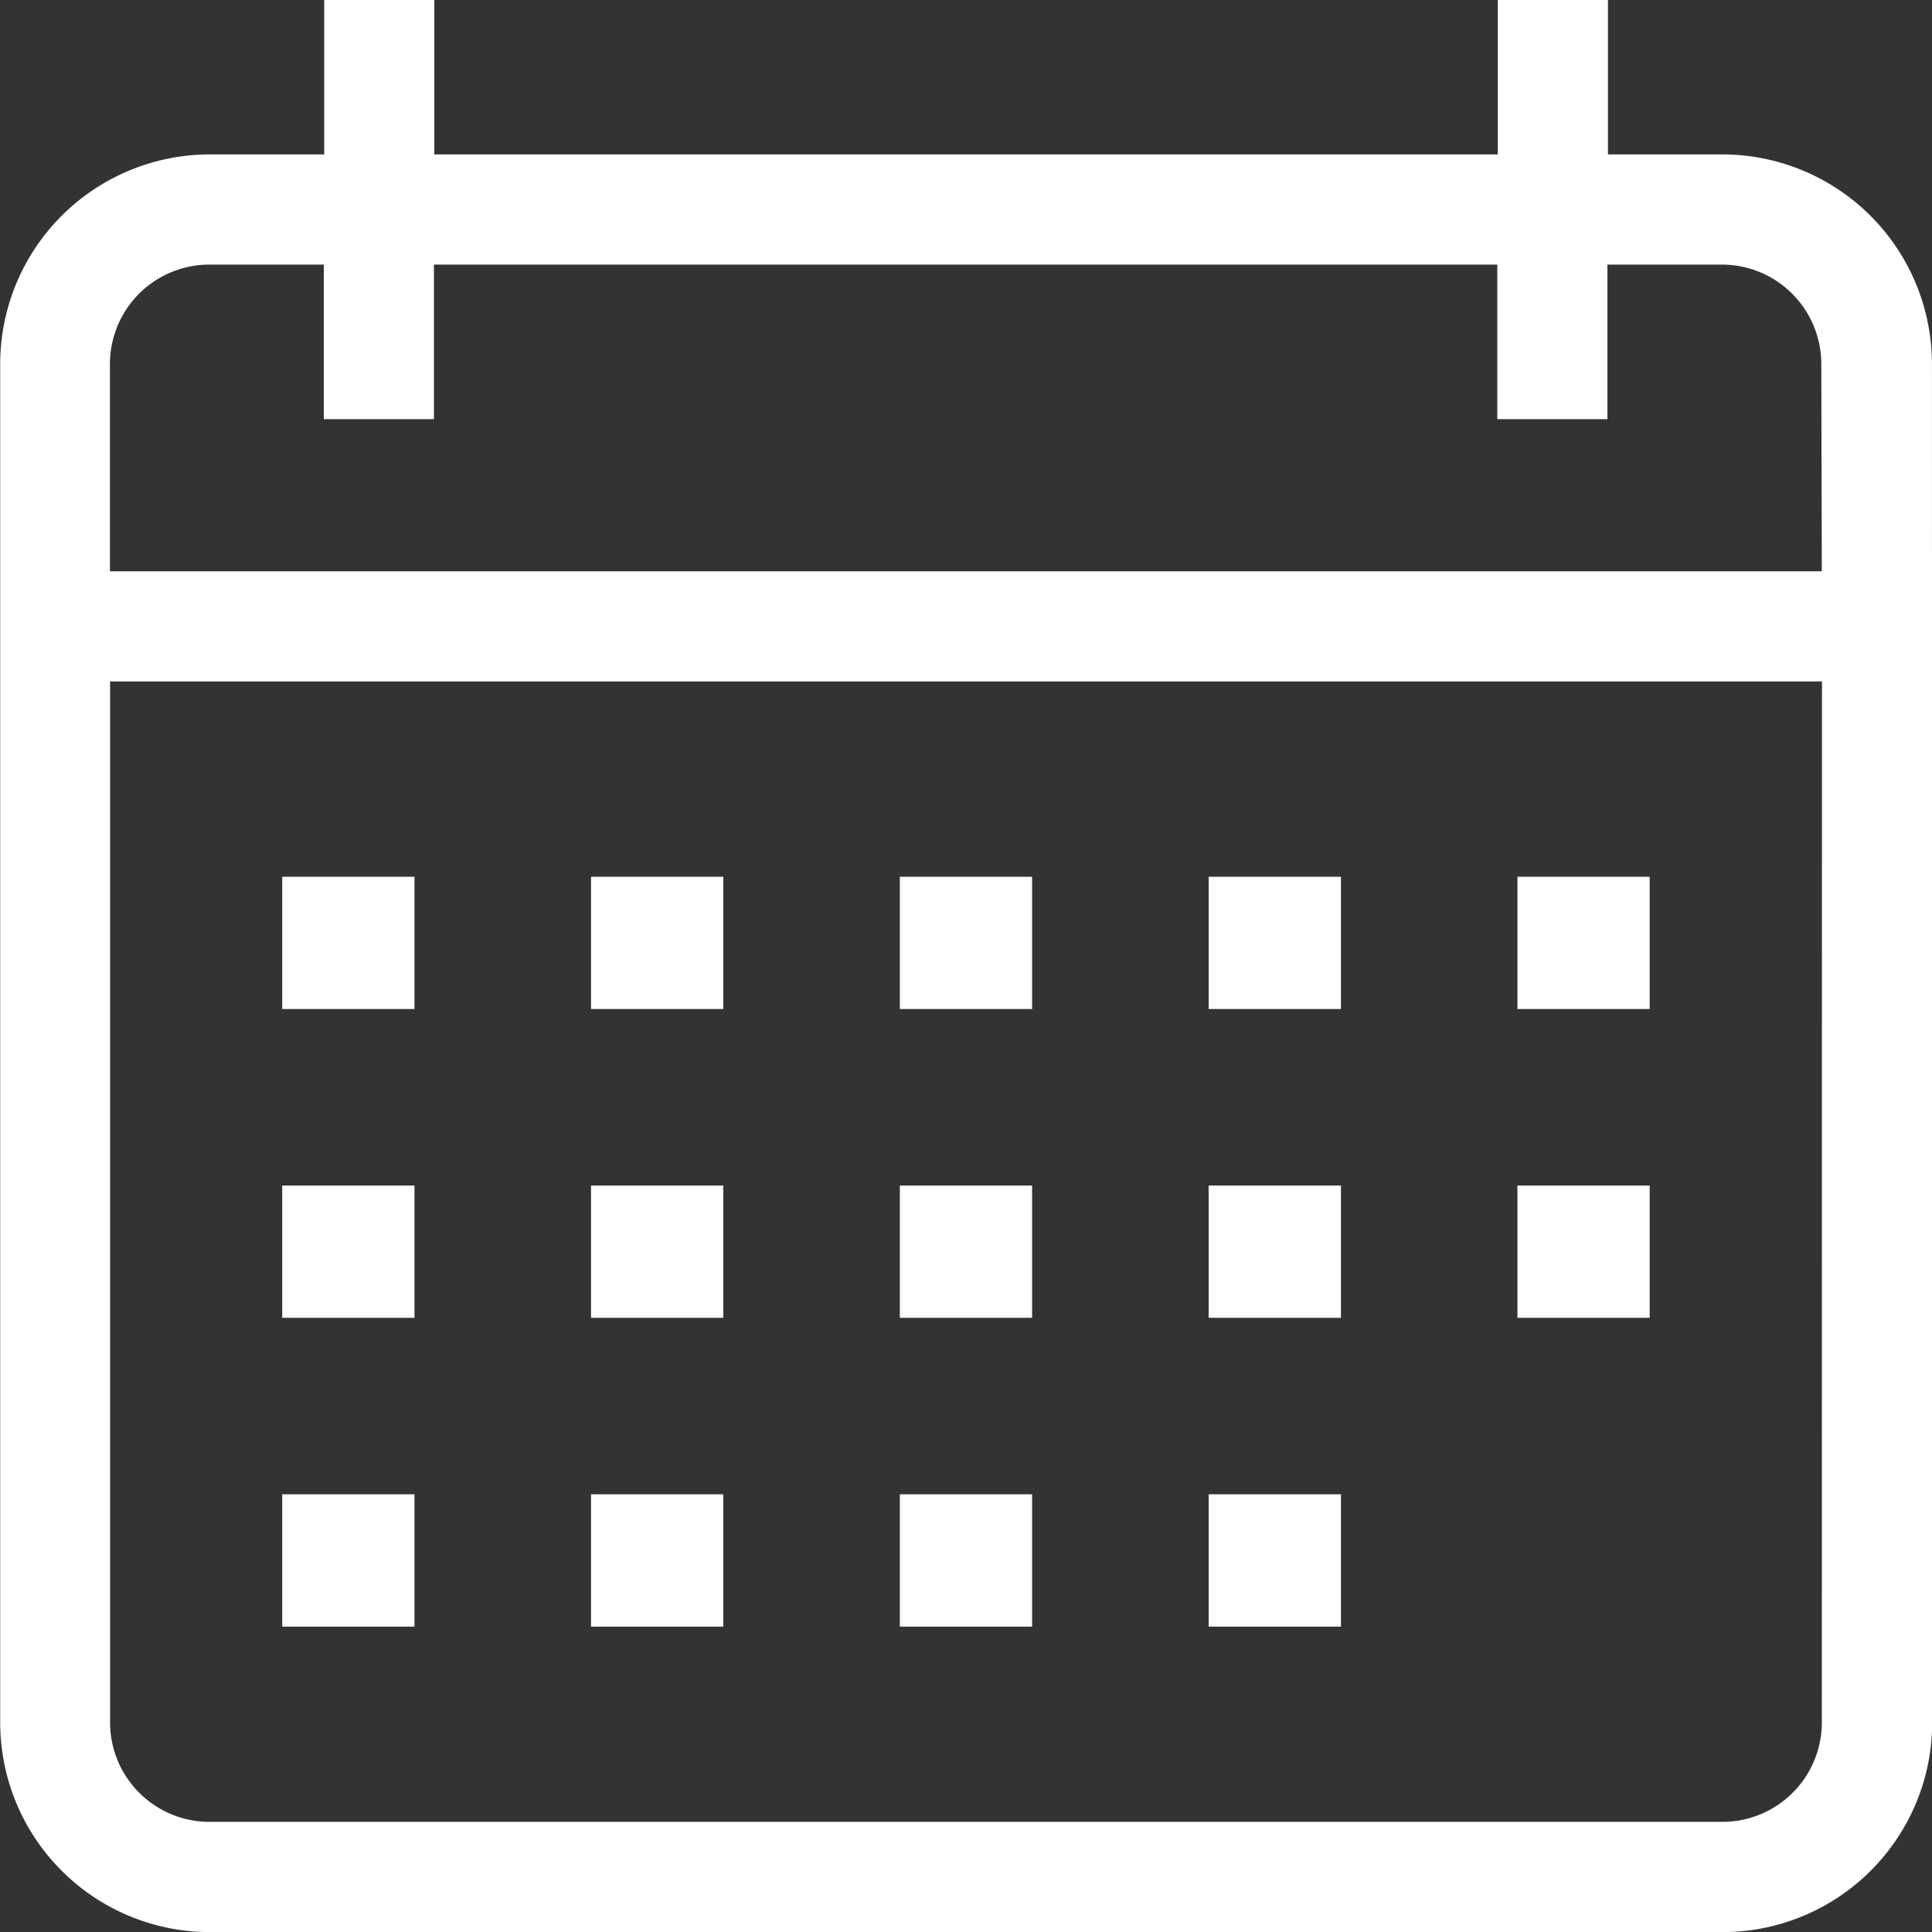
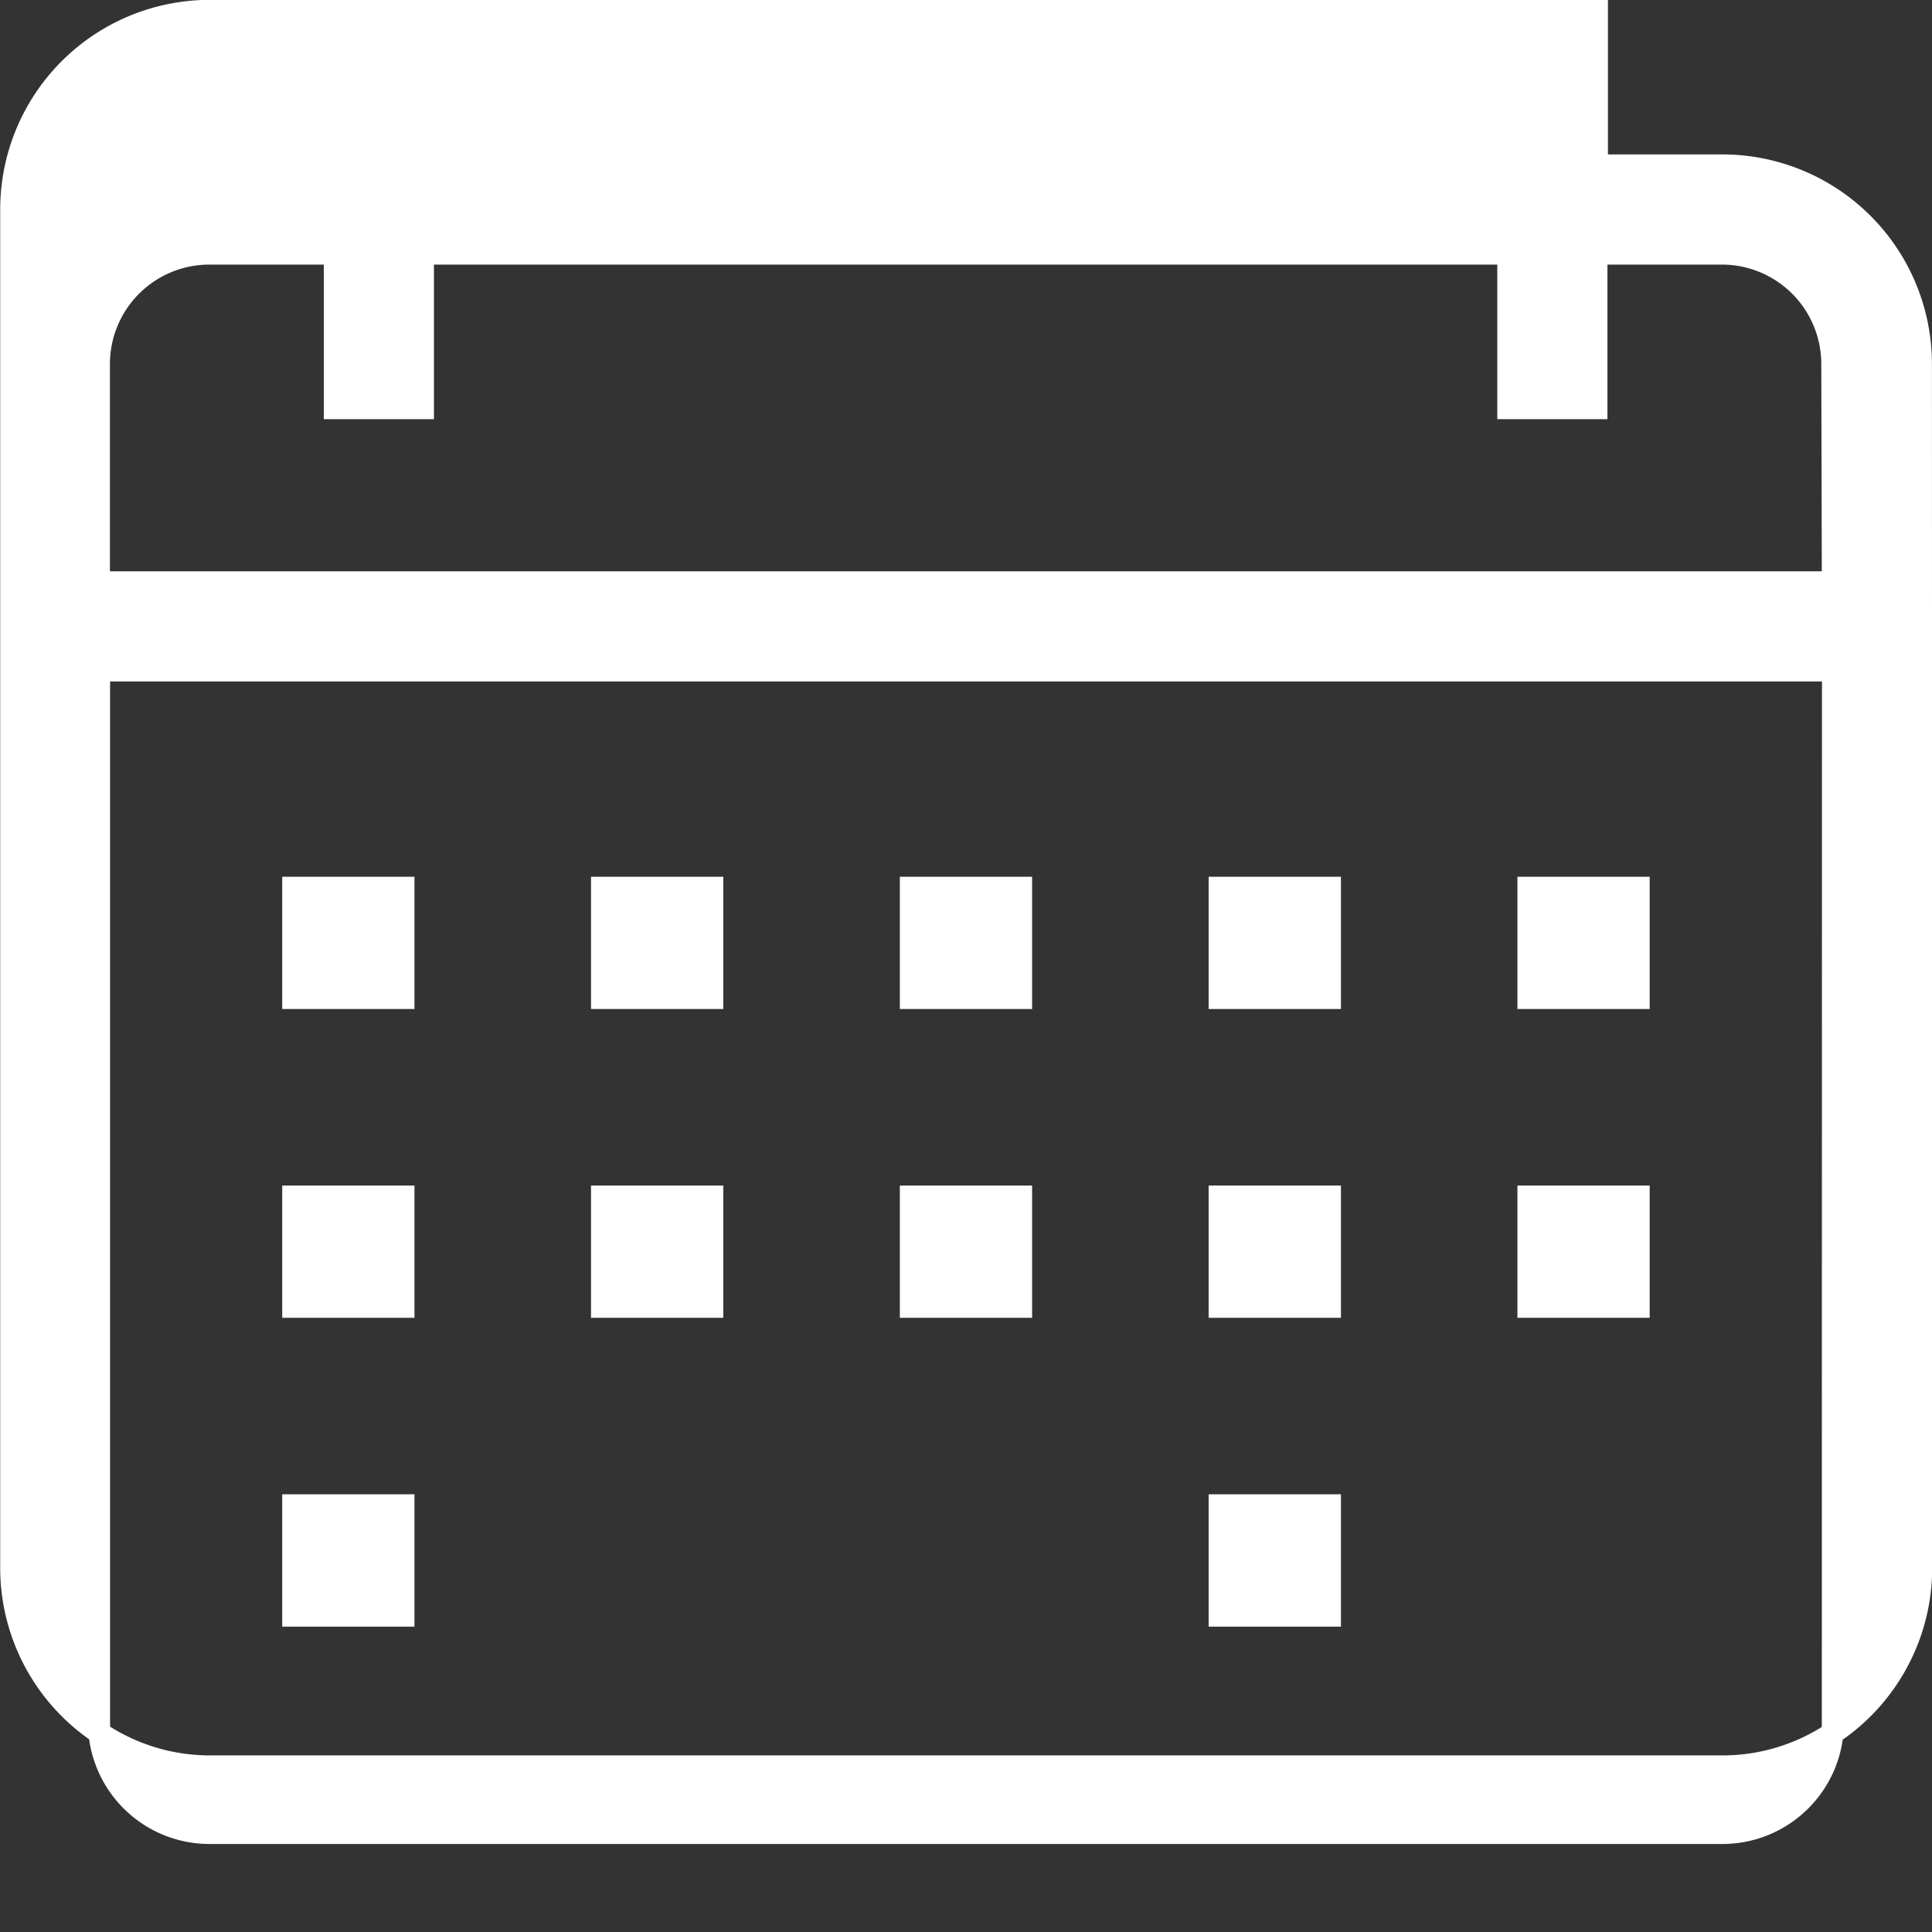
<svg xmlns="http://www.w3.org/2000/svg" width="39.999" height="40" viewBox="0 0 39.999 40">
  <rect x="0" y="0" width="39.999" height="40" fill="#333333" stroke="none" />
  <g id="Vector_Smart_Object" data-name="Vector Smart Object" transform="translate(-345.472 -395.307)">
-     <path id="Path_693" data-name="Path 693" d="M385.241,402.841a4.112,4.112,0,0,0-4.108-4.108h-2.6v-3.2h-1.822v3.2H354.235v-3.2h-1.822v3.2h-2.6a4.112,4.112,0,0,0-4.108,4.108v28.13a4.112,4.112,0,0,0,4.108,4.108h31.325a4.112,4.112,0,0,0,4.108-4.108Zm-1.822,28.13a2.288,2.288,0,0,1-2.286,2.284H349.808a2.288,2.288,0,0,1-2.286-2.284V409.186h35.9Zm0-23.607h-35.9v-4.523a2.288,2.288,0,0,1,2.286-2.285h2.6v3.2h1.822v-3.2h22.473v3.2h1.822v-3.2h2.6a2.288,2.288,0,0,1,2.286,2.285Z" fill="#fff" stroke="#fff" stroke-miterlimit="10" stroke-width="0.458" />
+     <path id="Path_693" data-name="Path 693" d="M385.241,402.841a4.112,4.112,0,0,0-4.108-4.108h-2.6v-3.2h-1.822H354.235v-3.2h-1.822v3.2h-2.6a4.112,4.112,0,0,0-4.108,4.108v28.13a4.112,4.112,0,0,0,4.108,4.108h31.325a4.112,4.112,0,0,0,4.108-4.108Zm-1.822,28.13a2.288,2.288,0,0,1-2.286,2.284H349.808a2.288,2.288,0,0,1-2.286-2.284V409.186h35.9Zm0-23.607h-35.9v-4.523a2.288,2.288,0,0,1,2.286-2.285h2.6v3.2h1.822v-3.2h22.473v3.2h1.822v-3.2h2.6a2.288,2.288,0,0,1,2.286,2.285Z" fill="#fff" stroke="#fff" stroke-miterlimit="10" stroke-width="0.458" />
    <rect id="Rectangle_1317" data-name="Rectangle 1317" width="2.738" height="2.738" transform="translate(351.315 413.459)" fill="#fff" />
    <rect id="Rectangle_1318" data-name="Rectangle 1318" width="2.739" height="2.738" transform="translate(357.708 413.459)" fill="#fff" />
    <rect id="Rectangle_1319" data-name="Rectangle 1319" width="2.738" height="2.738" transform="translate(364.102 413.459)" fill="#fff" />
    <rect id="Rectangle_1320" data-name="Rectangle 1320" width="2.739" height="2.738" transform="translate(370.495 413.459)" fill="#fff" />
    <rect id="Rectangle_1321" data-name="Rectangle 1321" width="2.738" height="2.738" transform="translate(376.888 413.459)" fill="#fff" />
    <rect id="Rectangle_1322" data-name="Rectangle 1322" width="2.738" height="2.738" transform="translate(351.315 419.852)" fill="#fff" />
    <rect id="Rectangle_1323" data-name="Rectangle 1323" width="2.739" height="2.738" transform="translate(357.708 419.852)" fill="#fff" />
    <rect id="Rectangle_1324" data-name="Rectangle 1324" width="2.738" height="2.738" transform="translate(364.102 419.852)" fill="#fff" />
    <rect id="Rectangle_1325" data-name="Rectangle 1325" width="2.739" height="2.738" transform="translate(370.495 419.852)" fill="#fff" />
    <rect id="Rectangle_1326" data-name="Rectangle 1326" width="2.738" height="2.74" transform="translate(351.315 426.244)" fill="#fff" />
-     <rect id="Rectangle_1327" data-name="Rectangle 1327" width="2.739" height="2.74" transform="translate(357.708 426.244)" fill="#fff" />
-     <rect id="Rectangle_1328" data-name="Rectangle 1328" width="2.738" height="2.74" transform="translate(364.102 426.244)" fill="#fff" />
    <rect id="Rectangle_1329" data-name="Rectangle 1329" width="2.739" height="2.74" transform="translate(370.495 426.244)" fill="#fff" />
    <rect id="Rectangle_1330" data-name="Rectangle 1330" width="2.738" height="2.738" transform="translate(376.888 419.852)" fill="#fff" />
  </g>
</svg>